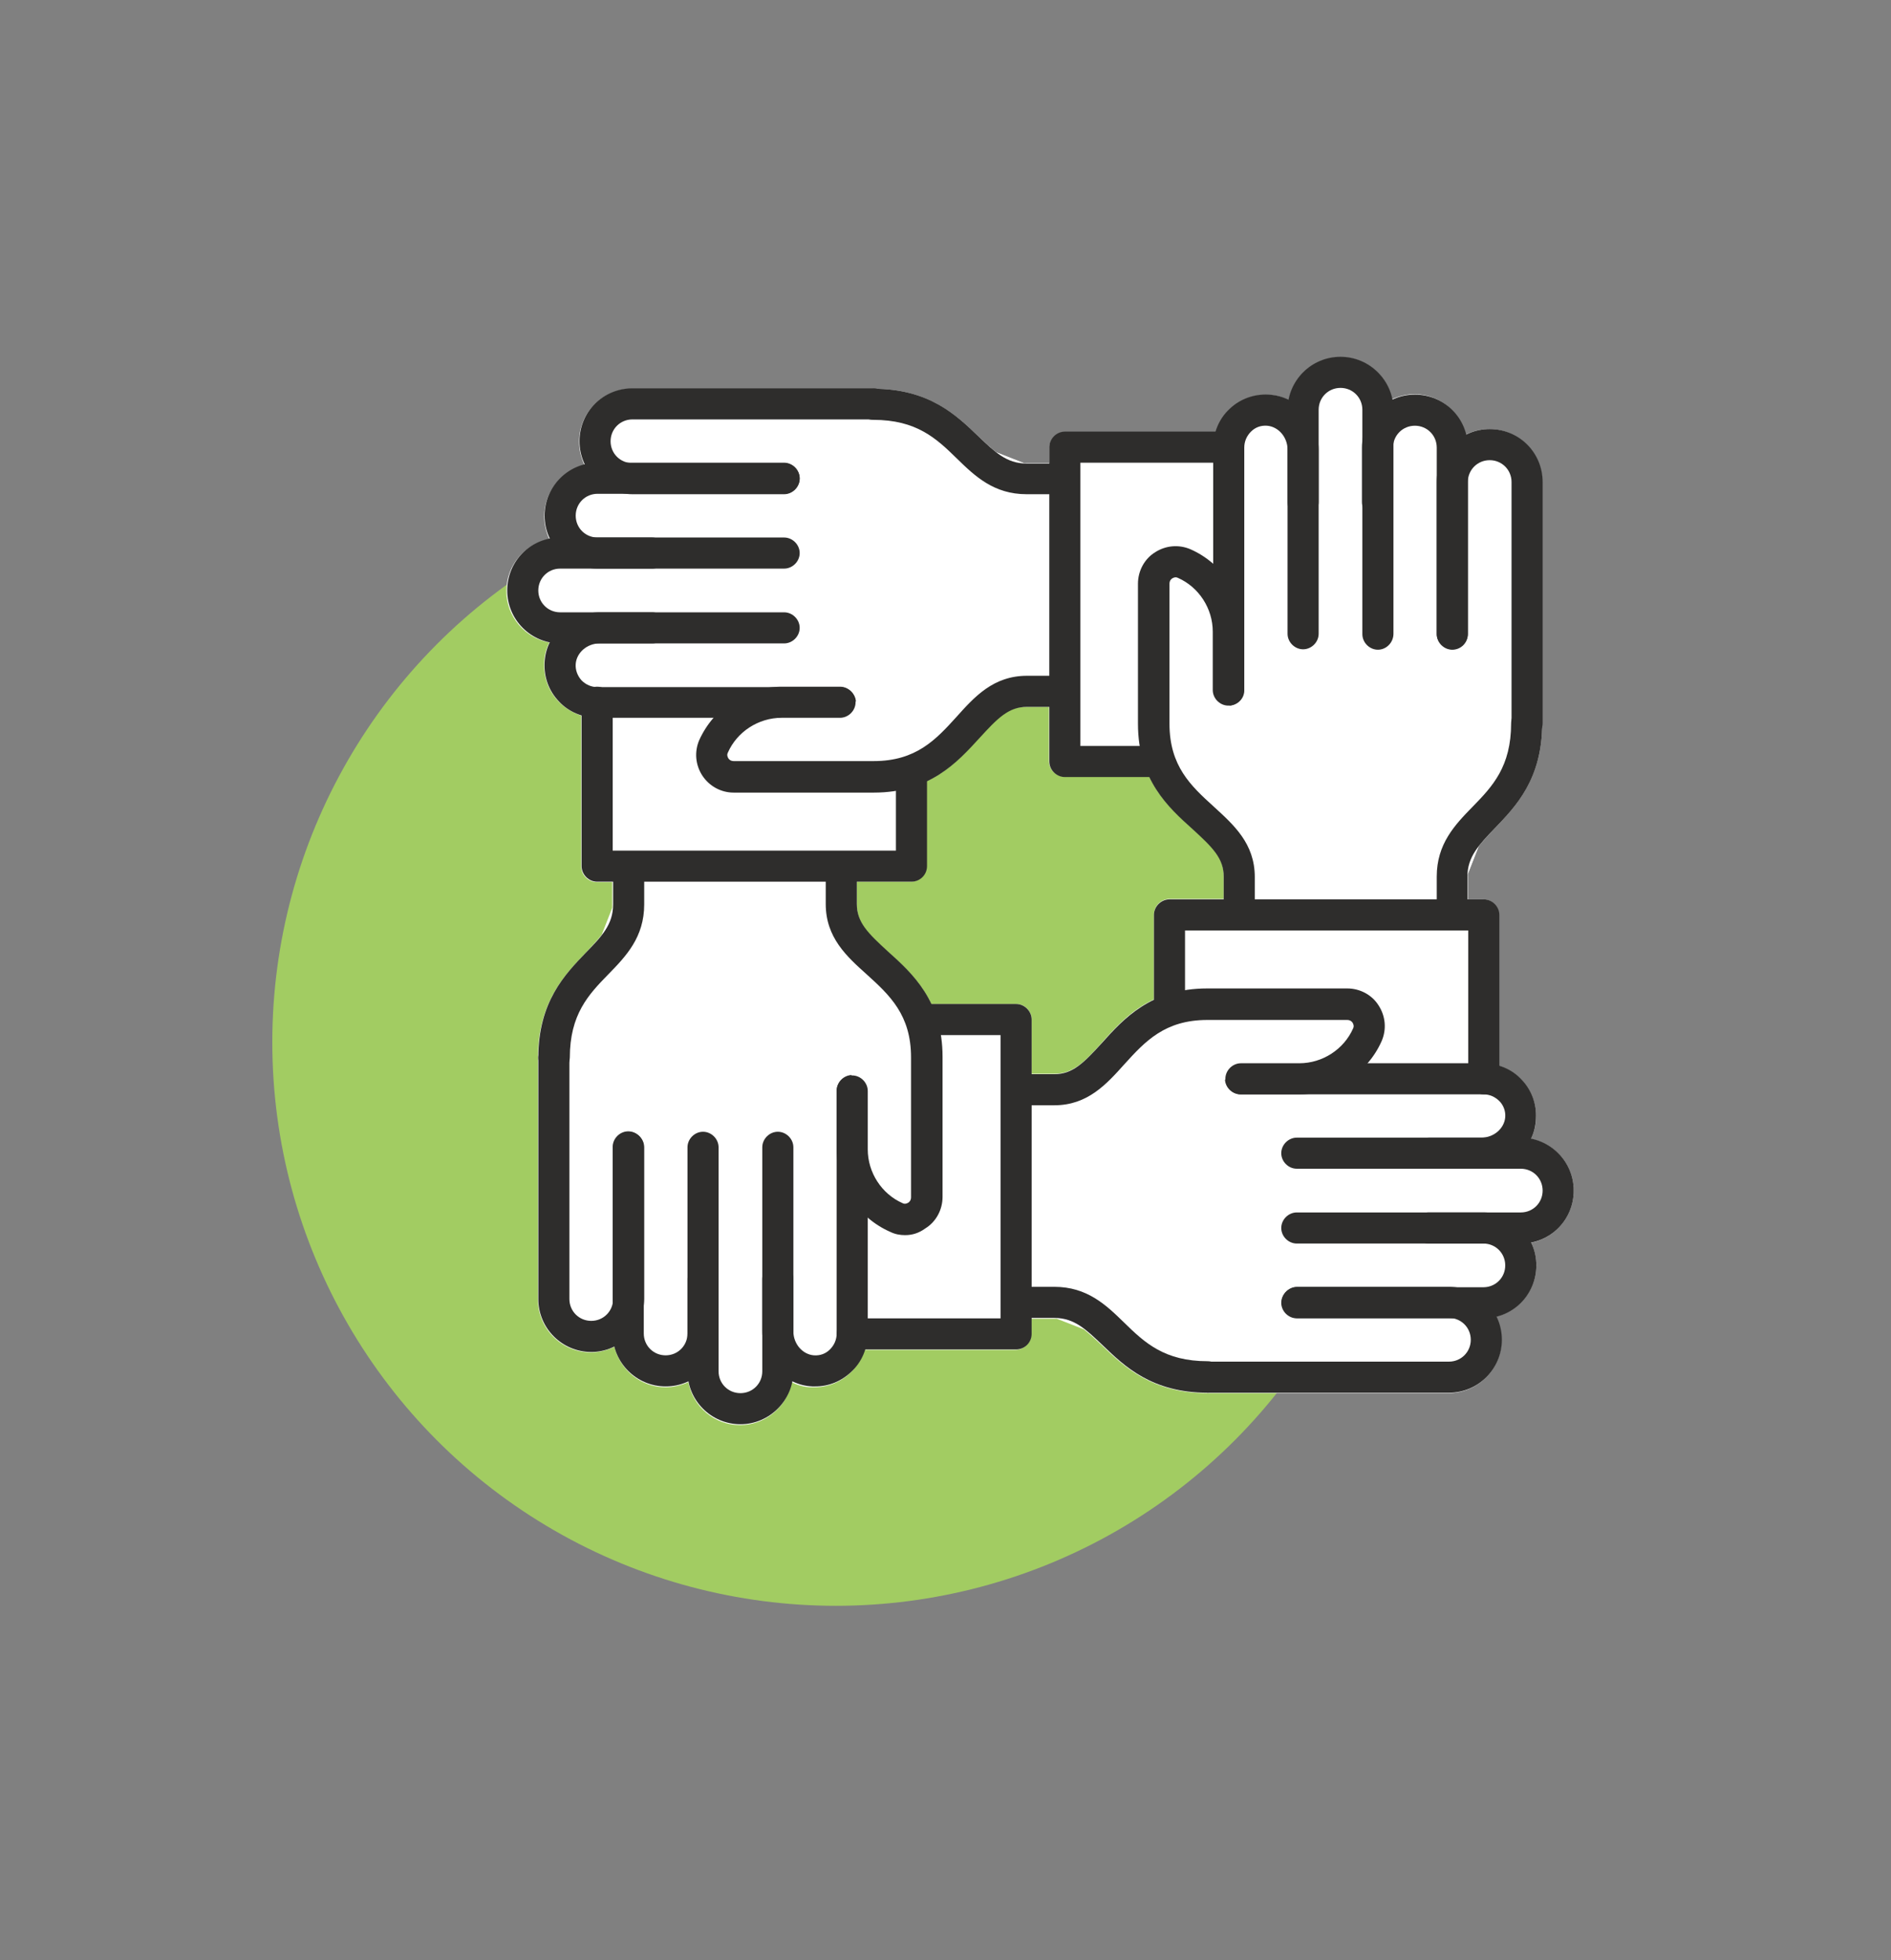
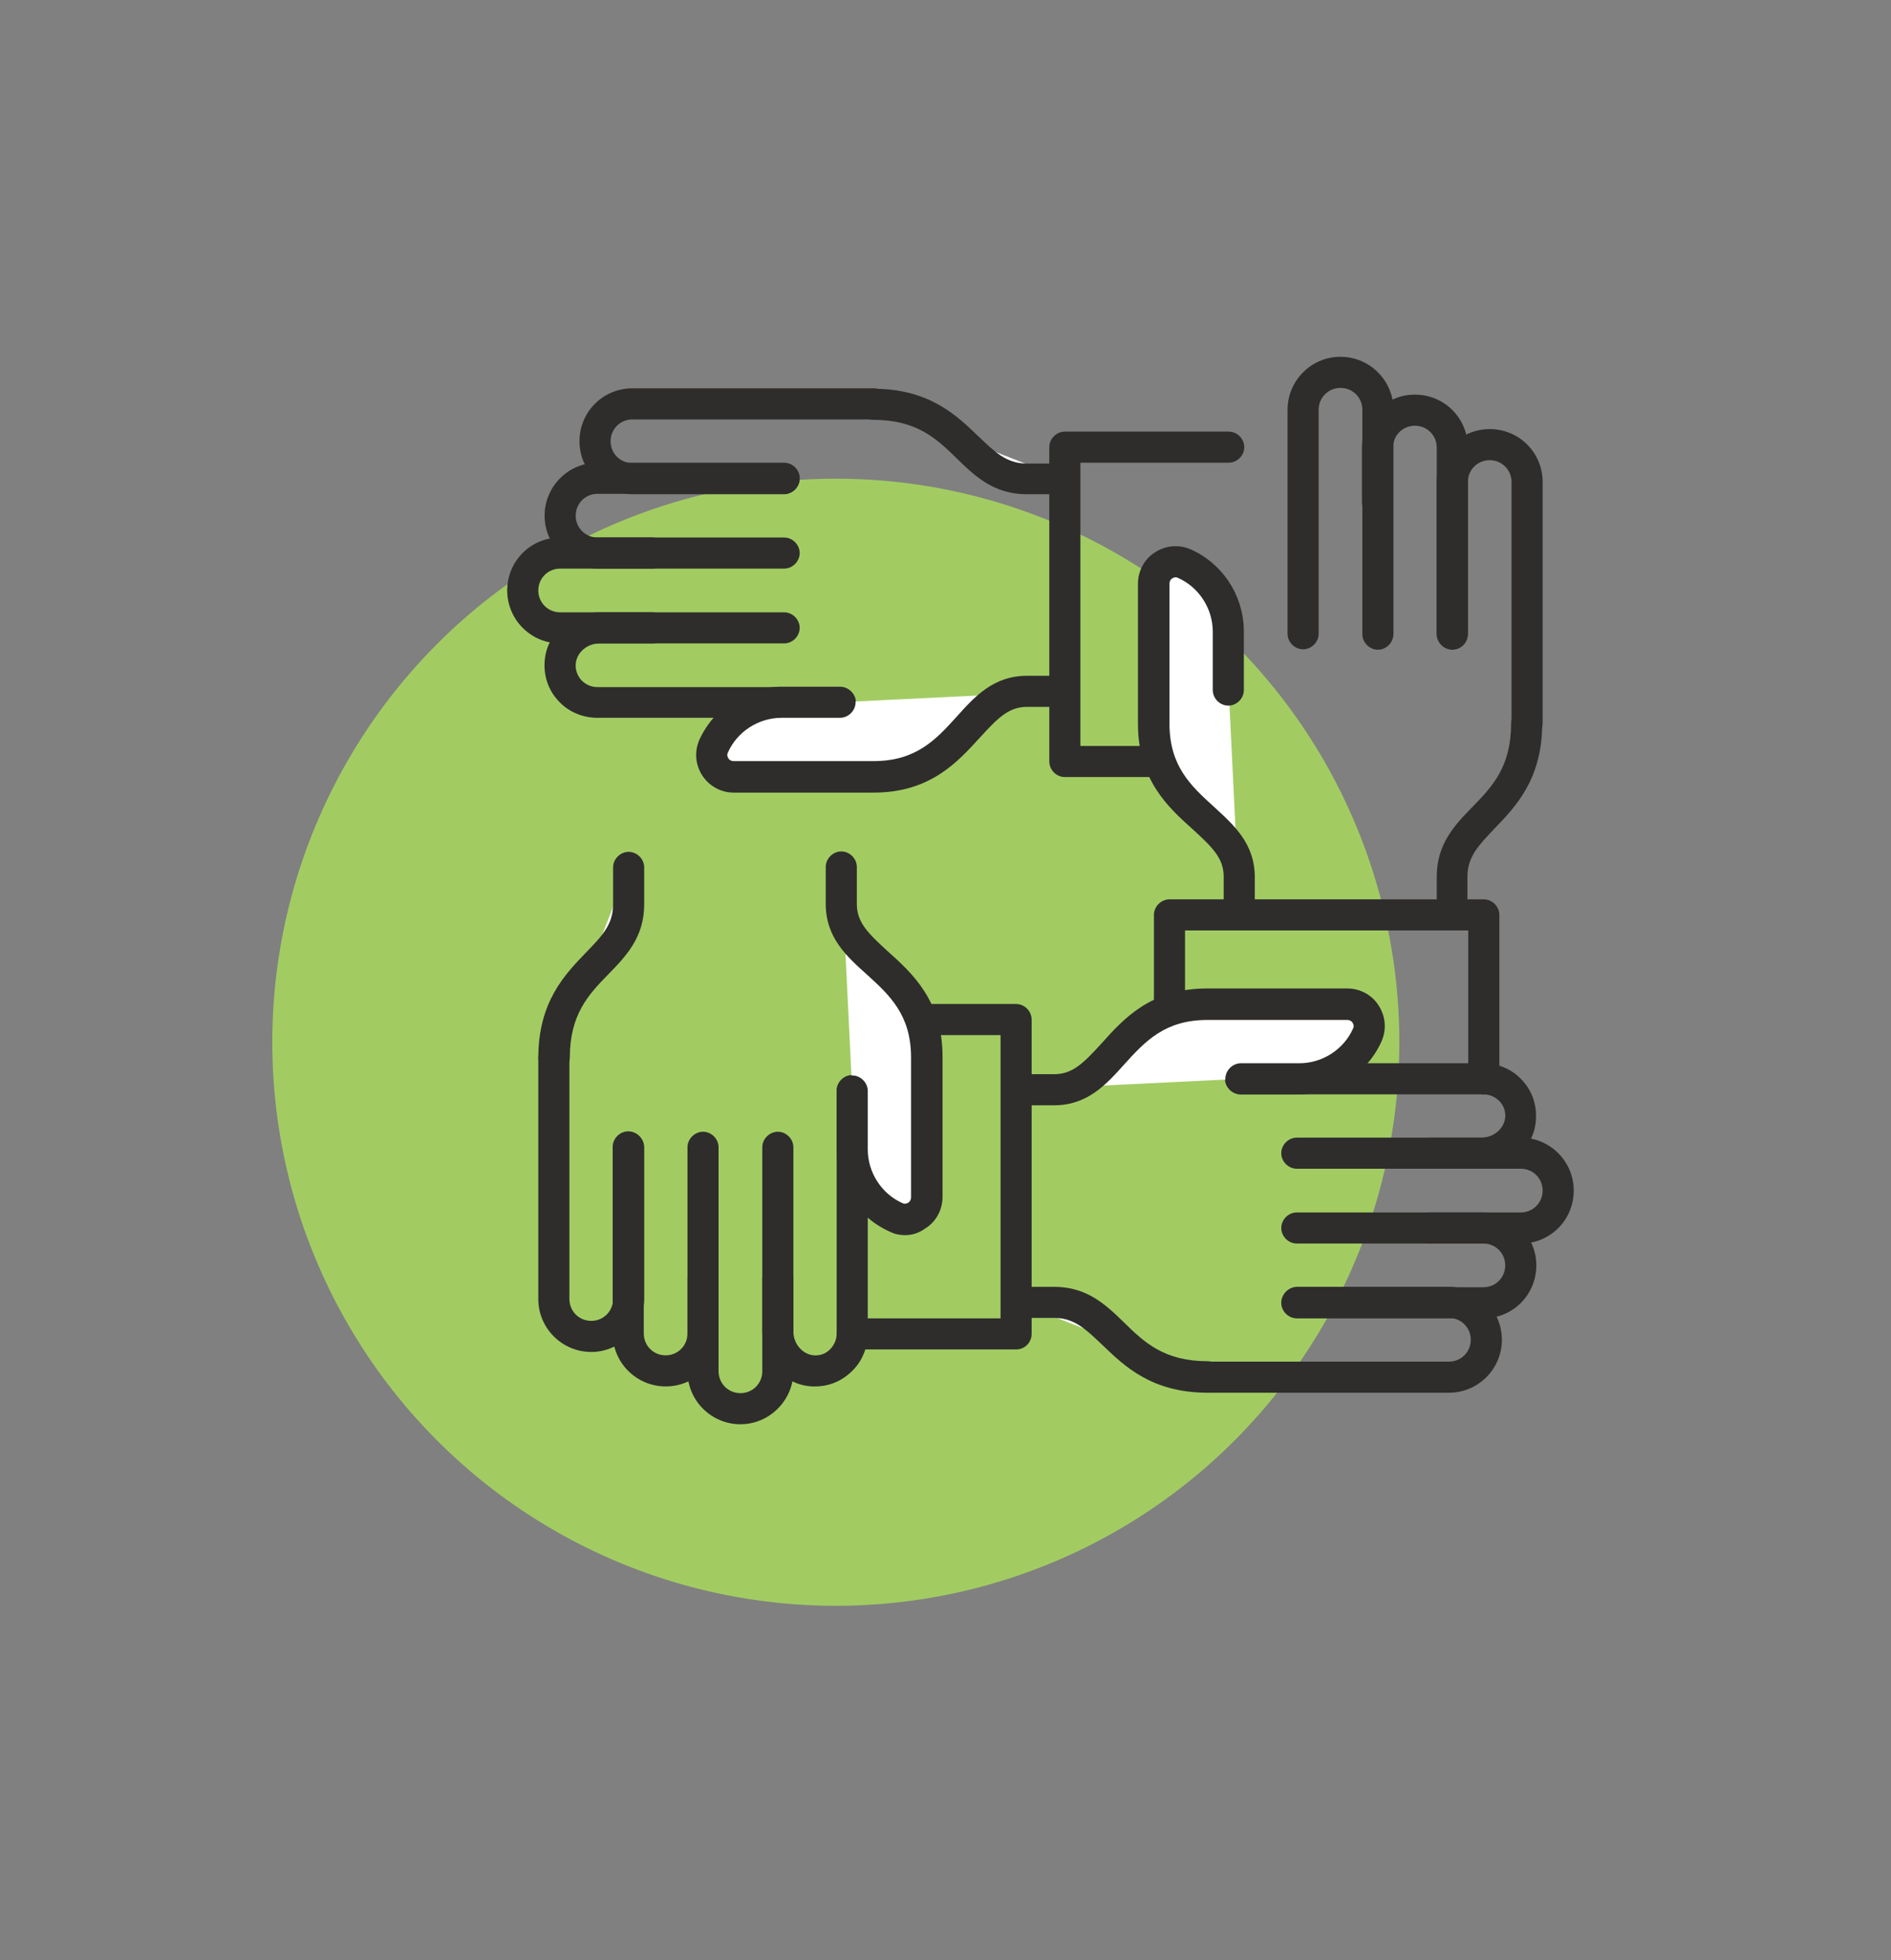
<svg xmlns="http://www.w3.org/2000/svg" version="1.1" id="Layer_1" x="0px" y="0px" viewBox="0 0 450 466.4" style="enable-background:new 0 0 450 466.4;" xml:space="preserve">
  <rect x="0" y="0" width="450" height="466.4" fill="#808080" stroke="none" />
  <style type="text/css">
	.st0{fill:#DF6A69;}
	.st1{fill:#70BCDF;}
	.st2{fill:#FFFFFF;}
	.st3{fill:#A2CC62;}
	.st4{fill:#F8B75D;}
	.st5{fill:#333333;}
	.st6{fill:#2E2D2C;}
	.st7{fill:#FFFFFF;stroke:#2E2D2C;stroke-width:2.584;stroke-linecap:round;stroke-linejoin:round;stroke-miterlimit:10;}
</style>
  <circle class="st3" cx="198.9" cy="248" r="134.1" />
-   <path class="st2" d="M374.5,283.3c0-6.1-4.4-11.2-10.2-12.3c0.7-1.4,1.2-3.1,1.2-4.7c0.2-3.5-1-6.8-3.4-9.3  c-1.5-1.6-3.4-2.7-5.4-3.4v-35.9c0-2-1.7-3.7-3.7-3.7h-3.7v-5.4c0-0.2,0-0.5,0-0.7l2.5-6.4c1.1-1.4,2.4-2.8,3.9-4.4  c5-5.2,11.3-11.8,11.3-25v-57.4c0-6.9-5.6-12.6-12.6-12.6c-2,0-3.9,0.5-5.6,1.3c-1.4-5.5-6.3-9.6-12.2-9.6c-1.9,0-3.8,0.5-5.4,1.2  C330.2,89.3,325.1,85,319,85c-6.1,0-11.2,4.4-12.3,10.2c-1.4-0.7-3.1-1.2-4.7-1.2c-3.5-0.2-6.8,1-9.3,3.4c-1.6,1.5-2.7,3.4-3.4,5.4  h-35.9c-2,0-3.7,1.7-3.7,3.7v3.7h-5.4c-0.2,0-0.5,0-0.7,0l-6.4-2.5c-1.4-1.1-2.8-2.4-4.4-3.9c-5.2-5-11.8-11.3-25-11.3h-57.4  c-6.9,0-12.6,5.6-12.6,12.6c0,2,0.5,3.9,1.3,5.6c-5.5,1.4-9.6,6.3-9.6,12.2c0,1.9,0.5,3.8,1.2,5.4c-5.8,1.1-10.2,6.2-10.2,12.3  c0,6.1,4.4,11.2,10.2,12.3c-0.7,1.4-1.2,3.1-1.2,4.7c-0.2,3.5,1,6.8,3.4,9.3c1.5,1.6,3.4,2.7,5.4,3.4v35.9c0,2,1.7,3.7,3.7,3.7h3.7  v5.4c0,0.2,0,0.5,0,0.7l-2.5,6.4c-1.1,1.4-2.4,2.8-3.9,4.4c-5,5.2-11.3,11.8-11.3,25v57.4c0,6.9,5.6,12.6,12.6,12.6  c2,0,3.9-0.5,5.6-1.3c1.4,5.5,6.3,9.6,12.2,9.6c1.9,0,3.8-0.5,5.4-1.2c1.1,5.8,6.2,10.2,12.3,10.2c6.1,0,11.2-4.4,12.3-10.2  c1.4,0.7,3.1,1.2,4.7,1.2c0.2,0,0.5,0,0.7,0c3.2,0,6.3-1.2,8.6-3.5c1.6-1.5,2.7-3.4,3.4-5.4h35.9c2,0,3.7-1.7,3.7-3.7v-3.7h5.4  c0.2,0,0.5,0,0.7,0l6.4,2.5c1.4,1.1,2.8,2.4,4.4,3.9c5.2,5,11.8,11.3,25,11.3h57.4c6.9,0,12.6-5.6,12.6-12.6c0-2-0.5-3.9-1.3-5.6  c5.5-1.4,9.6-6.3,9.6-12.2c0-1.9-0.5-3.8-1.2-5.4C370.2,294.5,374.5,289.4,374.5,283.3z M241.8,238.9h-20.2  c-2.6-5.5-6.7-9.2-10.3-12.4c-4.7-4.2-7.4-6.9-7.4-11.3v-5.4h12.9c2,0,3.7-1.7,3.7-3.7v-20.2c5.5-2.6,9.2-6.7,12.4-10.3  c4.2-4.7,6.9-7.4,11.3-7.4h5.4v12.9c0,2,1.7,3.7,3.7,3.7h20.2c2.6,5.5,6.7,9.2,10.3,12.4c4.7,4.2,7.4,6.9,7.4,11.3v5.4h-12.9  c-2,0-3.7,1.7-3.7,3.7v20.2c-5.5,2.6-9.2,6.7-12.4,10.3c-4.2,4.7-6.9,7.4-11.3,7.4h-5.4v-12.9C245.5,240.6,243.9,238.9,241.8,238.9z  " />
  <g>
    <g>
      <g>
        <g>
          <path class="st6" d="M273.8,184.9h-20.4c-2,0-3.7-1.7-3.7-3.7v-74.8c0-2,1.7-3.7,3.7-3.7h39c2,0,3.7,1.7,3.7,3.7      s-1.7,3.7-3.7,3.7h-35.3v67.4h16.7c2,0,3.7,1.7,3.7,3.7C277.5,183.3,275.8,184.9,273.8,184.9z" />
        </g>
        <g>
          <g>
            <g>
              <path class="st6" d="M155.2,135.3h-13c-6.9,0-12.6-5.6-12.6-12.6c0-6.9,5.6-12.6,12.6-12.6h44.4c2,0,3.7,1.7,3.7,3.7        s-1.7,3.7-3.7,3.7h-44.4c-2.9,0-5.2,2.3-5.2,5.2c0,2.9,2.3,5.2,5.2,5.2h13c2,0,3.7,1.7,3.7,3.7S157.2,135.3,155.2,135.3z" />
            </g>
            <g>
              <path class="st6" d="M186.6,153.1h-53.3c-6.9,0-12.6-5.6-12.6-12.6s5.6-12.6,12.6-12.6h53.3c2,0,3.7,1.7,3.7,3.7        s-1.7,3.7-3.7,3.7h-53.3c-2.9,0-5.2,2.3-5.2,5.2s2.3,5.2,5.2,5.2h53.3c2,0,3.7,1.7,3.7,3.7        C190.3,151.4,188.6,153.1,186.6,153.1z" />
            </g>
          </g>
          <g>
            <path class="st6" d="M199.9,170.8h-57.8c-3.4,0-6.8-1.4-9.1-3.9c-2.4-2.5-3.6-5.8-3.4-9.3c0.3-6.7,6.1-11.9,13.1-11.9h12.5       c2,0,3.7,1.7,3.7,3.7c0,2-1.7,3.7-3.7,3.7h-12.5c-3,0-5.5,2.2-5.7,4.9c-0.1,1.4,0.4,2.8,1.4,3.9c1,1,2.3,1.6,3.8,1.6h57.8       c2,0,3.7,1.7,3.7,3.7S202,170.8,199.9,170.8z" />
          </g>
          <g>
            <path class="st6" d="M186.6,117.6h-36.1c-6.9,0-12.6-5.6-12.6-12.6s5.6-12.6,12.6-12.6h57.4c2,0,3.7,1.7,3.7,3.7       s-1.7,3.7-3.7,3.7h-57.4c-2.9,0-5.2,2.3-5.2,5.2s2.3,5.2,5.2,5.2h36.1c2,0,3.7,1.7,3.7,3.7S188.6,117.6,186.6,117.6z" />
          </g>
          <g>
            <path class="st2" d="M199.9,167.1H186c-7.2,0-13.5,4.3-16.2,10.5c-1.5,3.4,1.1,7.2,4.8,7.2h33.3c21.3,0,22.4-20.3,36.4-20.3       h8.8" />
            <path class="st6" d="M207.9,188.6h-33.3c-3,0-5.8-1.5-7.5-4.1c-1.6-2.5-1.9-5.6-0.7-8.4c3.5-7.7,11.1-12.7,19.6-12.7h13.9       c2,0,3.7,1.7,3.7,3.7s-1.7,3.7-3.7,3.7H186c-5.5,0-10.6,3.3-12.8,8.3c-0.3,0.6,0,1.1,0.1,1.3c0.1,0.2,0.5,0.7,1.3,0.7h33.3       c10.1,0,14.8-5.1,19.7-10.5c4.3-4.8,8.8-9.8,16.8-9.8h8.8c2,0,3.7,1.7,3.7,3.7s-1.7,3.7-3.7,3.7h-8.8c-4.4,0-7,2.7-11.3,7.4       C227.8,181.4,221.3,188.6,207.9,188.6z" />
          </g>
          <g>
            <path class="st2" d="M207.8,96.1c21.3,0,22.5,17.8,36.5,17.8h8.8" />
            <path class="st6" d="M253.1,117.6h-8.8c-7.8,0-12.3-4.3-16.6-8.5c-4.9-4.8-9.6-9.2-19.9-9.2c-2,0-3.7-1.7-3.7-3.7       s1.7-3.7,3.7-3.7c13.3,0,19.8,6.3,25,11.3c3.9,3.7,6.7,6.5,11.5,6.5h8.8c2,0,3.7,1.7,3.7,3.7S255.1,117.6,253.1,117.6z" />
          </g>
        </g>
      </g>
      <g>
        <g>
-           <path class="st6" d="M216.9,209.8h-74.8c-2,0-3.7-1.7-3.7-3.7v-39c0-2,1.7-3.7,3.7-3.7s3.7,1.7,3.7,3.7v35.3h67.4v-16.7      c0-2,1.7-3.7,3.7-3.7s3.7,1.7,3.7,3.7v20.4C220.6,208.2,218.9,209.8,216.9,209.8z" />
-         </g>
+           </g>
        <g>
          <g>
            <g>
              <path class="st6" d="M158.4,329.9c-6.9,0-12.6-5.6-12.6-12.6v-44.4c0-2,1.7-3.7,3.7-3.7s3.7,1.7,3.7,3.7v44.4        c0,2.9,2.3,5.2,5.2,5.2c2.9,0,5.2-2.3,5.2-5.2v-13c0-2,1.7-3.7,3.7-3.7s3.7,1.7,3.7,3.7v13C171,324.3,165.4,329.9,158.4,329.9        z" />
            </g>
            <g>
              <path class="st6" d="M176.2,338.9c-6.9,0-12.6-5.6-12.6-12.6v-53.3c0-2,1.7-3.7,3.7-3.7s3.7,1.7,3.7,3.7v53.3        c0,2.9,2.3,5.2,5.2,5.2c2.9,0,5.2-2.3,5.2-5.2v-53.3c0-2,1.7-3.7,3.7-3.7c2,0,3.7,1.7,3.7,3.7v53.3        C188.8,333.2,183.1,338.9,176.2,338.9z" />
            </g>
          </g>
          <g>
            <path class="st6" d="M194,329.9c-0.2,0-0.5,0-0.7,0c-6.7-0.3-11.9-6.1-11.9-13.1v-12.5c0-2,1.7-3.7,3.7-3.7       c2,0,3.7,1.7,3.7,3.7v12.5c0,3,2.2,5.5,4.9,5.7c1.5,0.1,2.8-0.4,3.8-1.4c1-1,1.6-2.3,1.6-3.8v-57.8c0-2,1.7-3.7,3.7-3.7       s3.7,1.7,3.7,3.7v57.8c0,3.4-1.4,6.8-3.9,9.1C200.2,328.7,197.2,329.9,194,329.9z" />
          </g>
          <g>
            <path class="st6" d="M140.7,321.7c-6.9,0-12.6-5.6-12.6-12.6v-57.4c0-2,1.7-3.7,3.7-3.7c2,0,3.7,1.7,3.7,3.7v57.4       c0,2.9,2.3,5.2,5.2,5.2c2.9,0,5.2-2.3,5.2-5.2v-36.1c0-2,1.7-3.7,3.7-3.7s3.7,1.7,3.7,3.7v36.1       C153.2,316,147.6,321.7,140.7,321.7z" />
          </g>
          <g>
            <path class="st2" d="M202.8,259.6v13.9c0,7.2,4.3,13.5,10.5,16.2c3.4,1.5,7.2-1.1,7.2-4.8v-33.3c0-21.3-20.3-22.4-20.3-36.4       v-8.8" />
            <path class="st6" d="M215.4,293.9c-1.2,0-2.4-0.2-3.6-0.8c-7.7-3.4-12.7-11.1-12.7-19.6v-13.9c0-2,1.7-3.7,3.7-3.7       s3.7,1.7,3.7,3.7v13.9c0,5.5,3.3,10.6,8.3,12.8c0.6,0.3,1.1,0,1.3-0.1c0.2-0.1,0.7-0.5,0.7-1.3v-33.3       c0-10.1-5.1-14.8-10.5-19.7c-4.8-4.3-9.8-8.8-9.8-16.8v-8.8c0-2,1.7-3.7,3.7-3.7s3.7,1.7,3.7,3.7v8.8c0,4.4,2.7,7,7.4,11.3       c5.8,5.2,13,11.7,13,25.1v33.3c0,3-1.5,5.9-4.1,7.5C218.7,293.4,217.1,293.9,215.4,293.9z" />
          </g>
          <g>
            <path class="st2" d="M131.8,251.7c0-21.3,17.8-22.5,17.8-36.5v-8.8" />
            <path class="st6" d="M131.8,255.4c-2,0-3.7-1.7-3.7-3.7c0-13.3,6.3-19.8,11.3-25c3.8-3.9,6.5-6.7,6.5-11.5v-8.8       c0-2,1.7-3.7,3.7-3.7s3.7,1.7,3.7,3.7v8.8c0,7.8-4.3,12.3-8.5,16.6c-4.8,4.9-9.2,9.6-9.2,19.9       C135.5,253.8,133.8,255.4,131.8,255.4z" />
          </g>
        </g>
      </g>
      <g>
        <g>
          <path class="st6" d="M241.8,321.1h-39c-2,0-3.7-1.7-3.7-3.7c0-2,1.7-3.7,3.7-3.7h35.3v-67.4h-16.7c-2,0-3.7-1.7-3.7-3.7      s1.7-3.7,3.7-3.7h20.4c2,0,3.7,1.7,3.7,3.7v74.8C245.5,319.4,243.9,321.1,241.8,321.1z" />
        </g>
        <g>
          <g>
            <g>
              <path class="st6" d="M353,313.7h-44.4c-2,0-3.7-1.7-3.7-3.7c0-2,1.7-3.7,3.7-3.7H353c2.9,0,5.2-2.3,5.2-5.2s-2.3-5.2-5.2-5.2        h-13c-2,0-3.7-1.7-3.7-3.7c0-2,1.7-3.7,3.7-3.7h13c6.9,0,12.6,5.6,12.6,12.6S360,313.7,353,313.7z" />
            </g>
            <g>
              <path class="st6" d="M361.9,295.9h-53.3c-2,0-3.7-1.7-3.7-3.7c0-2,1.7-3.7,3.7-3.7h53.3c2.9,0,5.2-2.3,5.2-5.2        s-2.3-5.2-5.2-5.2h-53.3c-2,0-3.7-1.7-3.7-3.7c0-2,1.7-3.7,3.7-3.7h53.3c6.9,0,12.6,5.6,12.6,12.6S368.9,295.9,361.9,295.9z" />
            </g>
          </g>
          <g>
            <path class="st6" d="M352.5,278.1H340c-2,0-3.7-1.7-3.7-3.7c0-2,1.7-3.7,3.7-3.7h12.5c3,0,5.5-2.2,5.7-4.9       c0.1-1.4-0.4-2.8-1.4-3.8c-1-1-2.3-1.6-3.8-1.6h-57.8c-2,0-3.7-1.7-3.7-3.7c0-2,1.7-3.7,3.7-3.7h57.8c3.4,0,6.8,1.4,9.1,3.9       c2.4,2.5,3.6,5.8,3.4,9.3C365.3,272.9,359.5,278.1,352.5,278.1z" />
          </g>
          <g>
            <path class="st6" d="M344.8,331.4h-57.4c-2,0-3.7-1.7-3.7-3.7c0-2,1.7-3.7,3.7-3.7h57.4c2.9,0,5.2-2.3,5.2-5.2       s-2.3-5.2-5.2-5.2h-36.1c-2,0-3.7-1.7-3.7-3.7c0-2,1.7-3.7,3.7-3.7h36.1c6.9,0,12.6,5.6,12.6,12.6S351.7,331.4,344.8,331.4z" />
          </g>
          <g>
            <path class="st2" d="M295.3,256.7h13.9c7.2,0,13.5-4.3,16.2-10.5c1.5-3.4-1.1-7.2-4.8-7.2h-33.3c-21.3,0-22.4,20.3-36.4,20.3       h-8.8" />
            <path class="st6" d="M250.9,263h-8.8c-2,0-3.7-1.7-3.7-3.7s1.7-3.7,3.7-3.7h8.8c4.4,0,7-2.7,11.3-7.4c5.2-5.8,11.7-13,25.1-13       h33.3c3,0,5.9,1.5,7.5,4.1c1.6,2.5,1.9,5.6,0.7,8.4c-3.4,7.7-11.1,12.7-19.6,12.7h-13.9c-2,0-3.7-1.7-3.7-3.7       c0-2,1.7-3.7,3.7-3.7h13.9c5.5,0,10.6-3.3,12.8-8.3c0.3-0.6,0-1.1-0.1-1.3c-0.1-0.2-0.5-0.7-1.3-0.7h-33.3       c-10.1,0-14.8,5.1-19.7,10.5C263.3,258,258.8,263,250.9,263z" />
          </g>
          <g>
            <path class="st2" d="M287.4,327.7c-21.3,0-22.5-17.8-36.5-17.8h-8.8" />
            <path class="st6" d="M287.4,331.4c-13.3,0-19.8-6.3-25-11.3c-3.9-3.7-6.7-6.5-11.5-6.5h-8.8c-2,0-3.7-1.7-3.7-3.7       c0-2,1.7-3.7,3.7-3.7h8.8c7.8,0,12.3,4.3,16.6,8.5c4.9,4.8,9.6,9.2,19.9,9.2c2,0,3.7,1.7,3.7,3.7       C291.1,329.8,289.5,331.4,287.4,331.4z" />
          </g>
        </g>
      </g>
      <g>
        <g>
          <path class="st6" d="M353.1,260.4c-2,0-3.7-1.7-3.7-3.7v-35.3H282v16.7c0,2-1.7,3.7-3.7,3.7c-2,0-3.7-1.7-3.7-3.7v-20.4      c0-2,1.7-3.7,3.7-3.7h74.8c2,0,3.7,1.7,3.7,3.7v39C356.8,258.7,355.1,260.4,353.1,260.4z" />
        </g>
        <g>
          <g>
            <g>
              <path class="st6" d="M345.6,154.6c-2,0-3.7-1.7-3.7-3.7v-44.4c0-2.9-2.3-5.2-5.2-5.2s-5.2,2.3-5.2,5.2v13c0,2-1.7,3.7-3.7,3.7        c-2,0-3.7-1.7-3.7-3.7v-13c0-6.9,5.6-12.6,12.6-12.6s12.6,5.6,12.6,12.6v44.4C349.3,152.9,347.7,154.6,345.6,154.6z" />
            </g>
            <g>
              <path class="st6" d="M327.9,154.6c-2,0-3.7-1.7-3.7-3.7V97.5c0-2.9-2.3-5.2-5.2-5.2c-2.9,0-5.2,2.3-5.2,5.2v53.3        c0,2-1.7,3.7-3.7,3.7c-2,0-3.7-1.7-3.7-3.7V97.5c0-6.9,5.6-12.6,12.6-12.6c6.9,0,12.6,5.6,12.6,12.6v53.3        C331.6,152.9,329.9,154.6,327.9,154.6z" />
            </g>
          </g>
          <g>
-             <path class="st6" d="M292.4,167.9c-2,0-3.7-1.7-3.7-3.7v-57.8c0-3.4,1.4-6.8,3.9-9.1c2.5-2.4,5.9-3.6,9.3-3.4       c6.7,0.3,11.9,6.1,11.9,13.1v12.5c0,2-1.7,3.7-3.7,3.7c-2,0-3.7-1.7-3.7-3.7V107c0-3-2.2-5.5-4.9-5.7c-1.5-0.1-2.8,0.4-3.8,1.4       c-1,1-1.6,2.3-1.6,3.8v57.8C296.1,166.3,294.4,167.9,292.4,167.9z" />
-           </g>
+             </g>
          <g>
            <path class="st6" d="M363.4,175.8c-2,0-3.7-1.7-3.7-3.7v-57.4c0-2.9-2.3-5.2-5.2-5.2s-5.2,2.3-5.2,5.2v36.1       c0,2-1.7,3.7-3.7,3.7c-2,0-3.7-1.7-3.7-3.7v-36.1c0-6.9,5.6-12.6,12.6-12.6s12.6,5.6,12.6,12.6v57.4       C367.1,174.1,365.5,175.8,363.4,175.8z" />
          </g>
          <g>
            <path class="st2" d="M292.4,164.2v-13.9c0-7.2-4.3-13.5-10.5-16.2c-3.4-1.5-7.2,1.1-7.2,4.8v33.3c0,21.3,20.3,22.4,20.3,36.4       v8.8" />
            <path class="st6" d="M294.9,221.1c-2,0-3.7-1.7-3.7-3.7v-8.8c0-4.4-2.7-7-7.4-11.3c-5.8-5.2-13-11.7-13-25.1v-33.3       c0-3,1.5-5.9,4.1-7.5c2.5-1.6,5.6-1.9,8.4-0.7c7.7,3.4,12.7,11.1,12.7,19.6v13.9c0,2-1.7,3.7-3.7,3.7c-2,0-3.7-1.7-3.7-3.7       v-13.9c0-5.5-3.3-10.6-8.3-12.8c-0.6-0.3-1.1,0-1.3,0.1c-0.2,0.1-0.7,0.5-0.7,1.3v33.3c0,10.1,5.1,14.8,10.5,19.7       c4.8,4.4,9.8,8.8,9.8,16.8v8.8C298.6,219.5,297,221.1,294.9,221.1z" />
          </g>
          <g>
-             <path class="st2" d="M363.4,172.1c0,21.3-17.8,22.5-17.8,36.5v8.8" />
            <path class="st6" d="M345.6,221.1c-2,0-3.7-1.7-3.7-3.7v-8.8c0-7.8,4.3-12.3,8.5-16.6c4.8-4.9,9.2-9.6,9.2-19.9       c0-2,1.7-3.7,3.7-3.7c2,0,3.7,1.7,3.7,3.7c0,13.3-6.3,19.8-11.3,25c-3.7,3.9-6.5,6.7-6.5,11.5v8.8       C349.3,219.5,347.7,221.1,345.6,221.1z" />
          </g>
        </g>
      </g>
    </g>
  </g>
</svg>